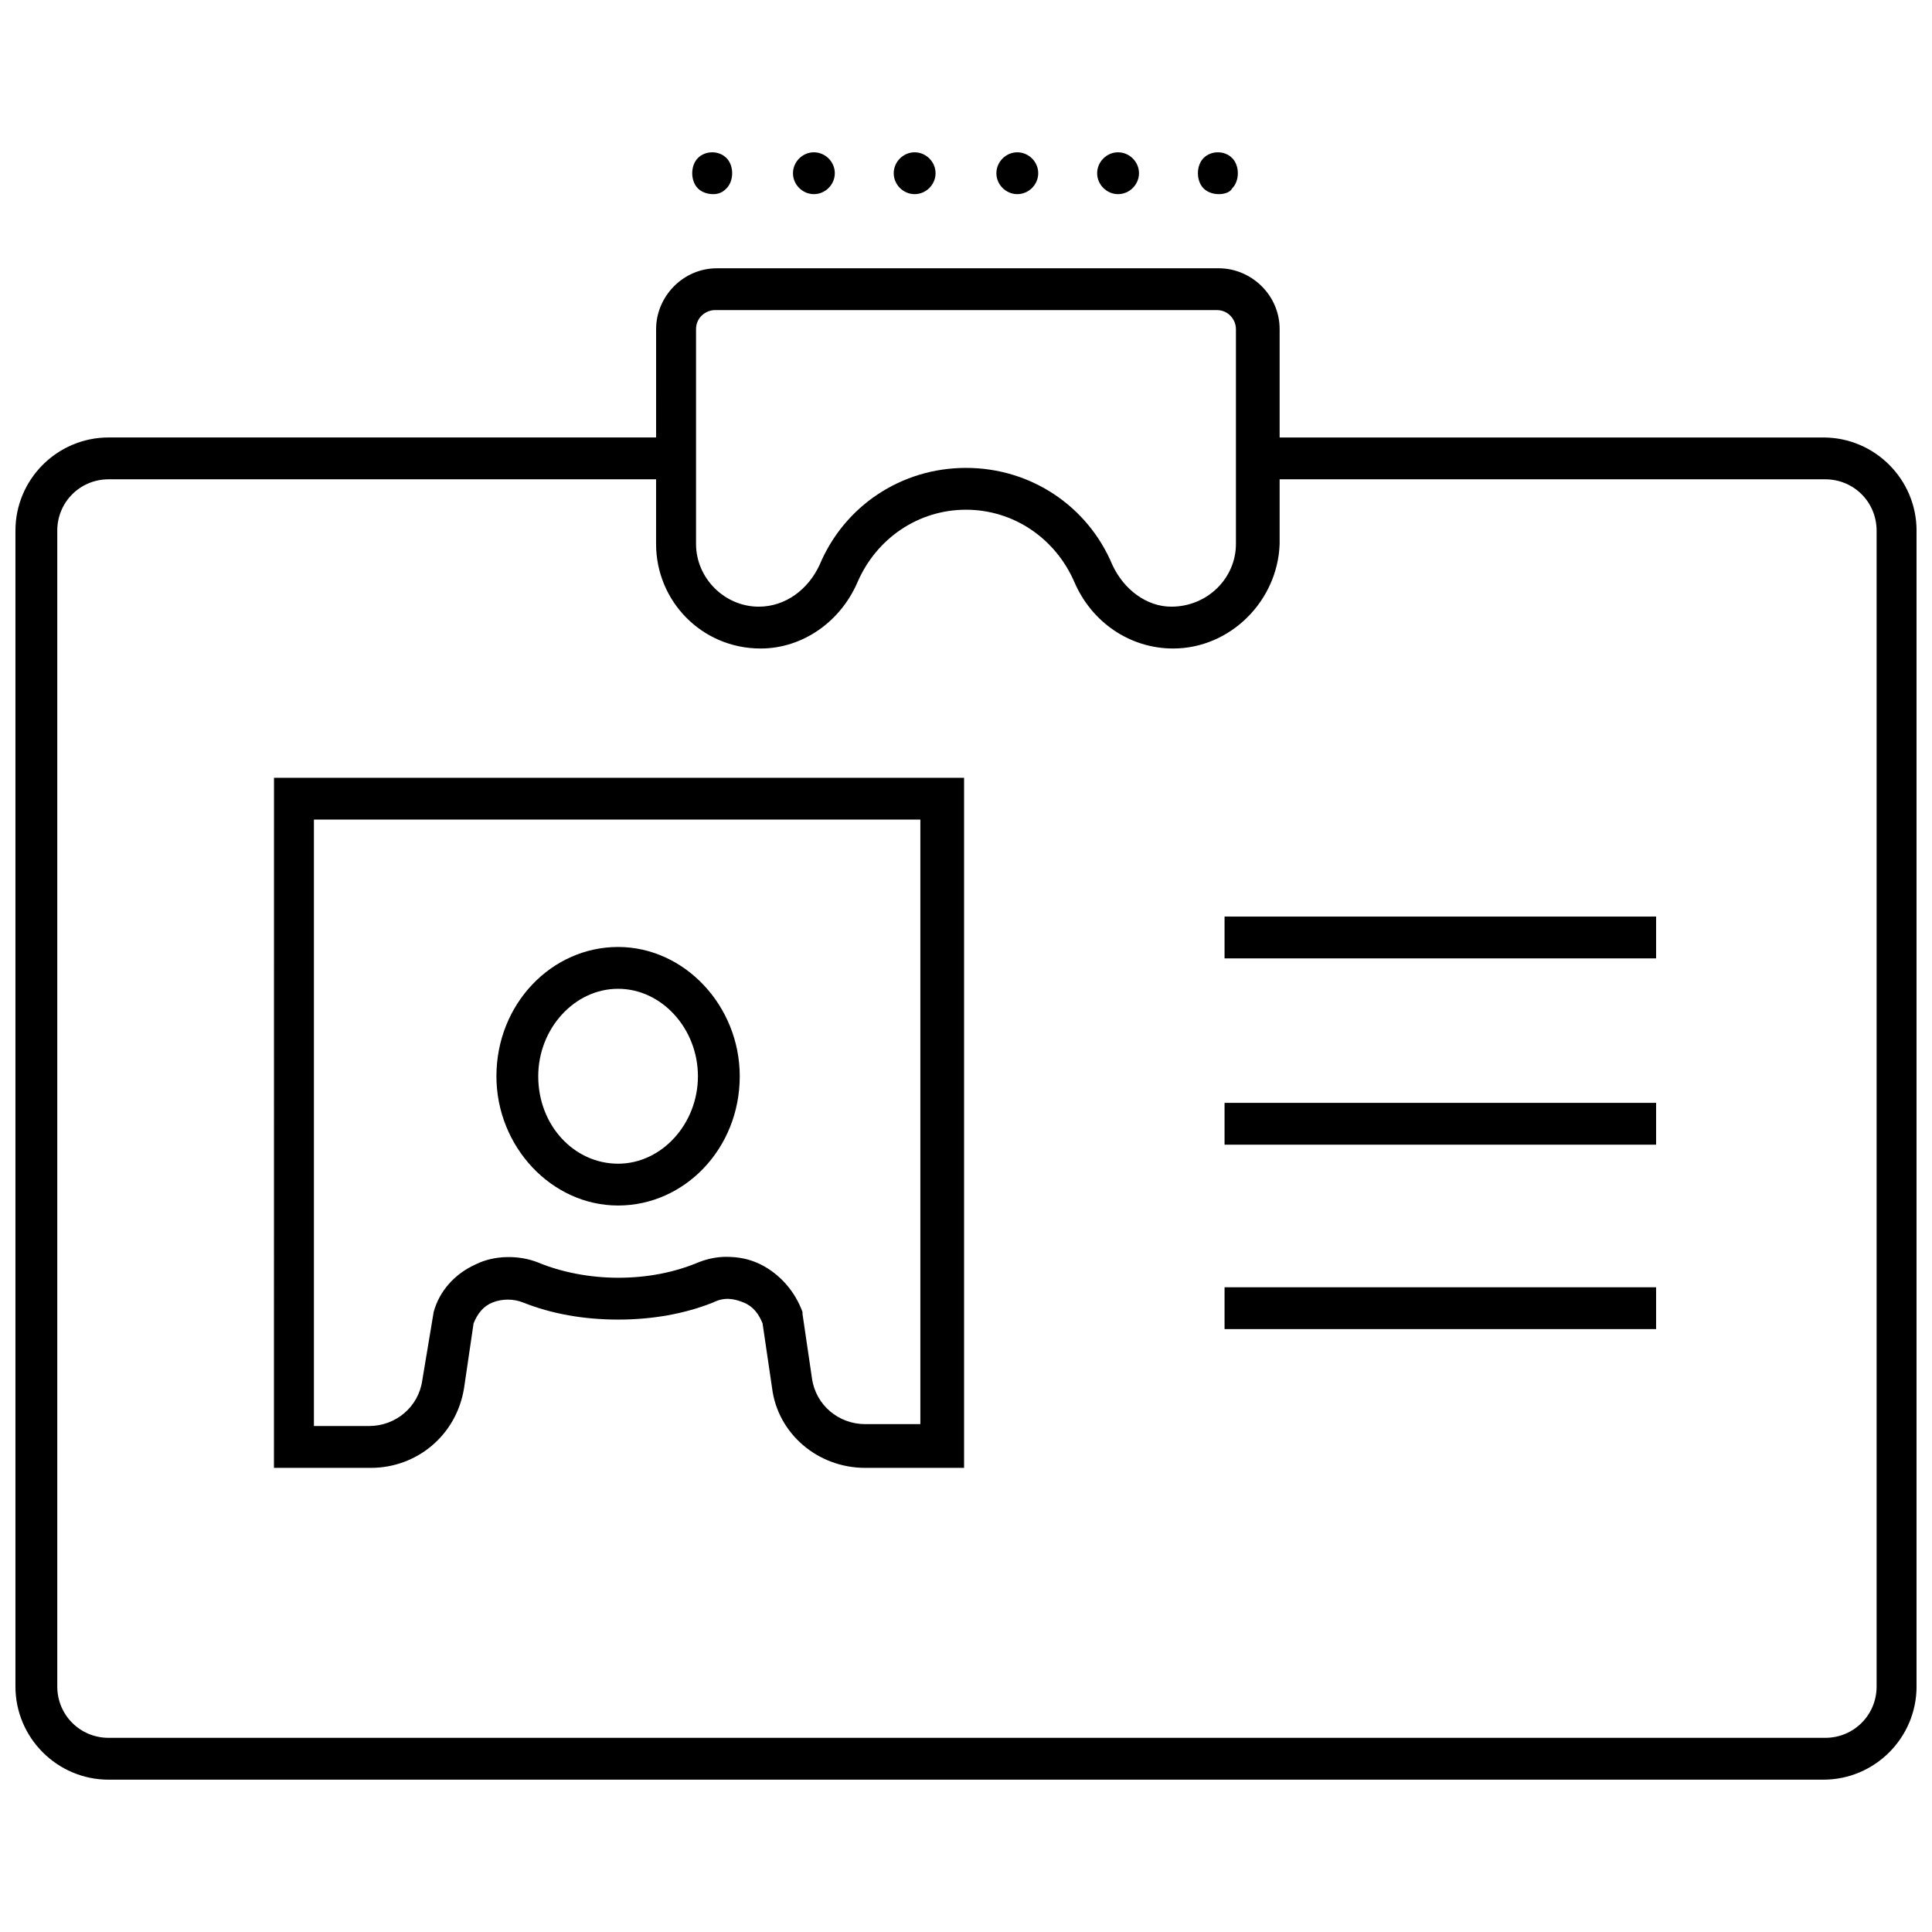
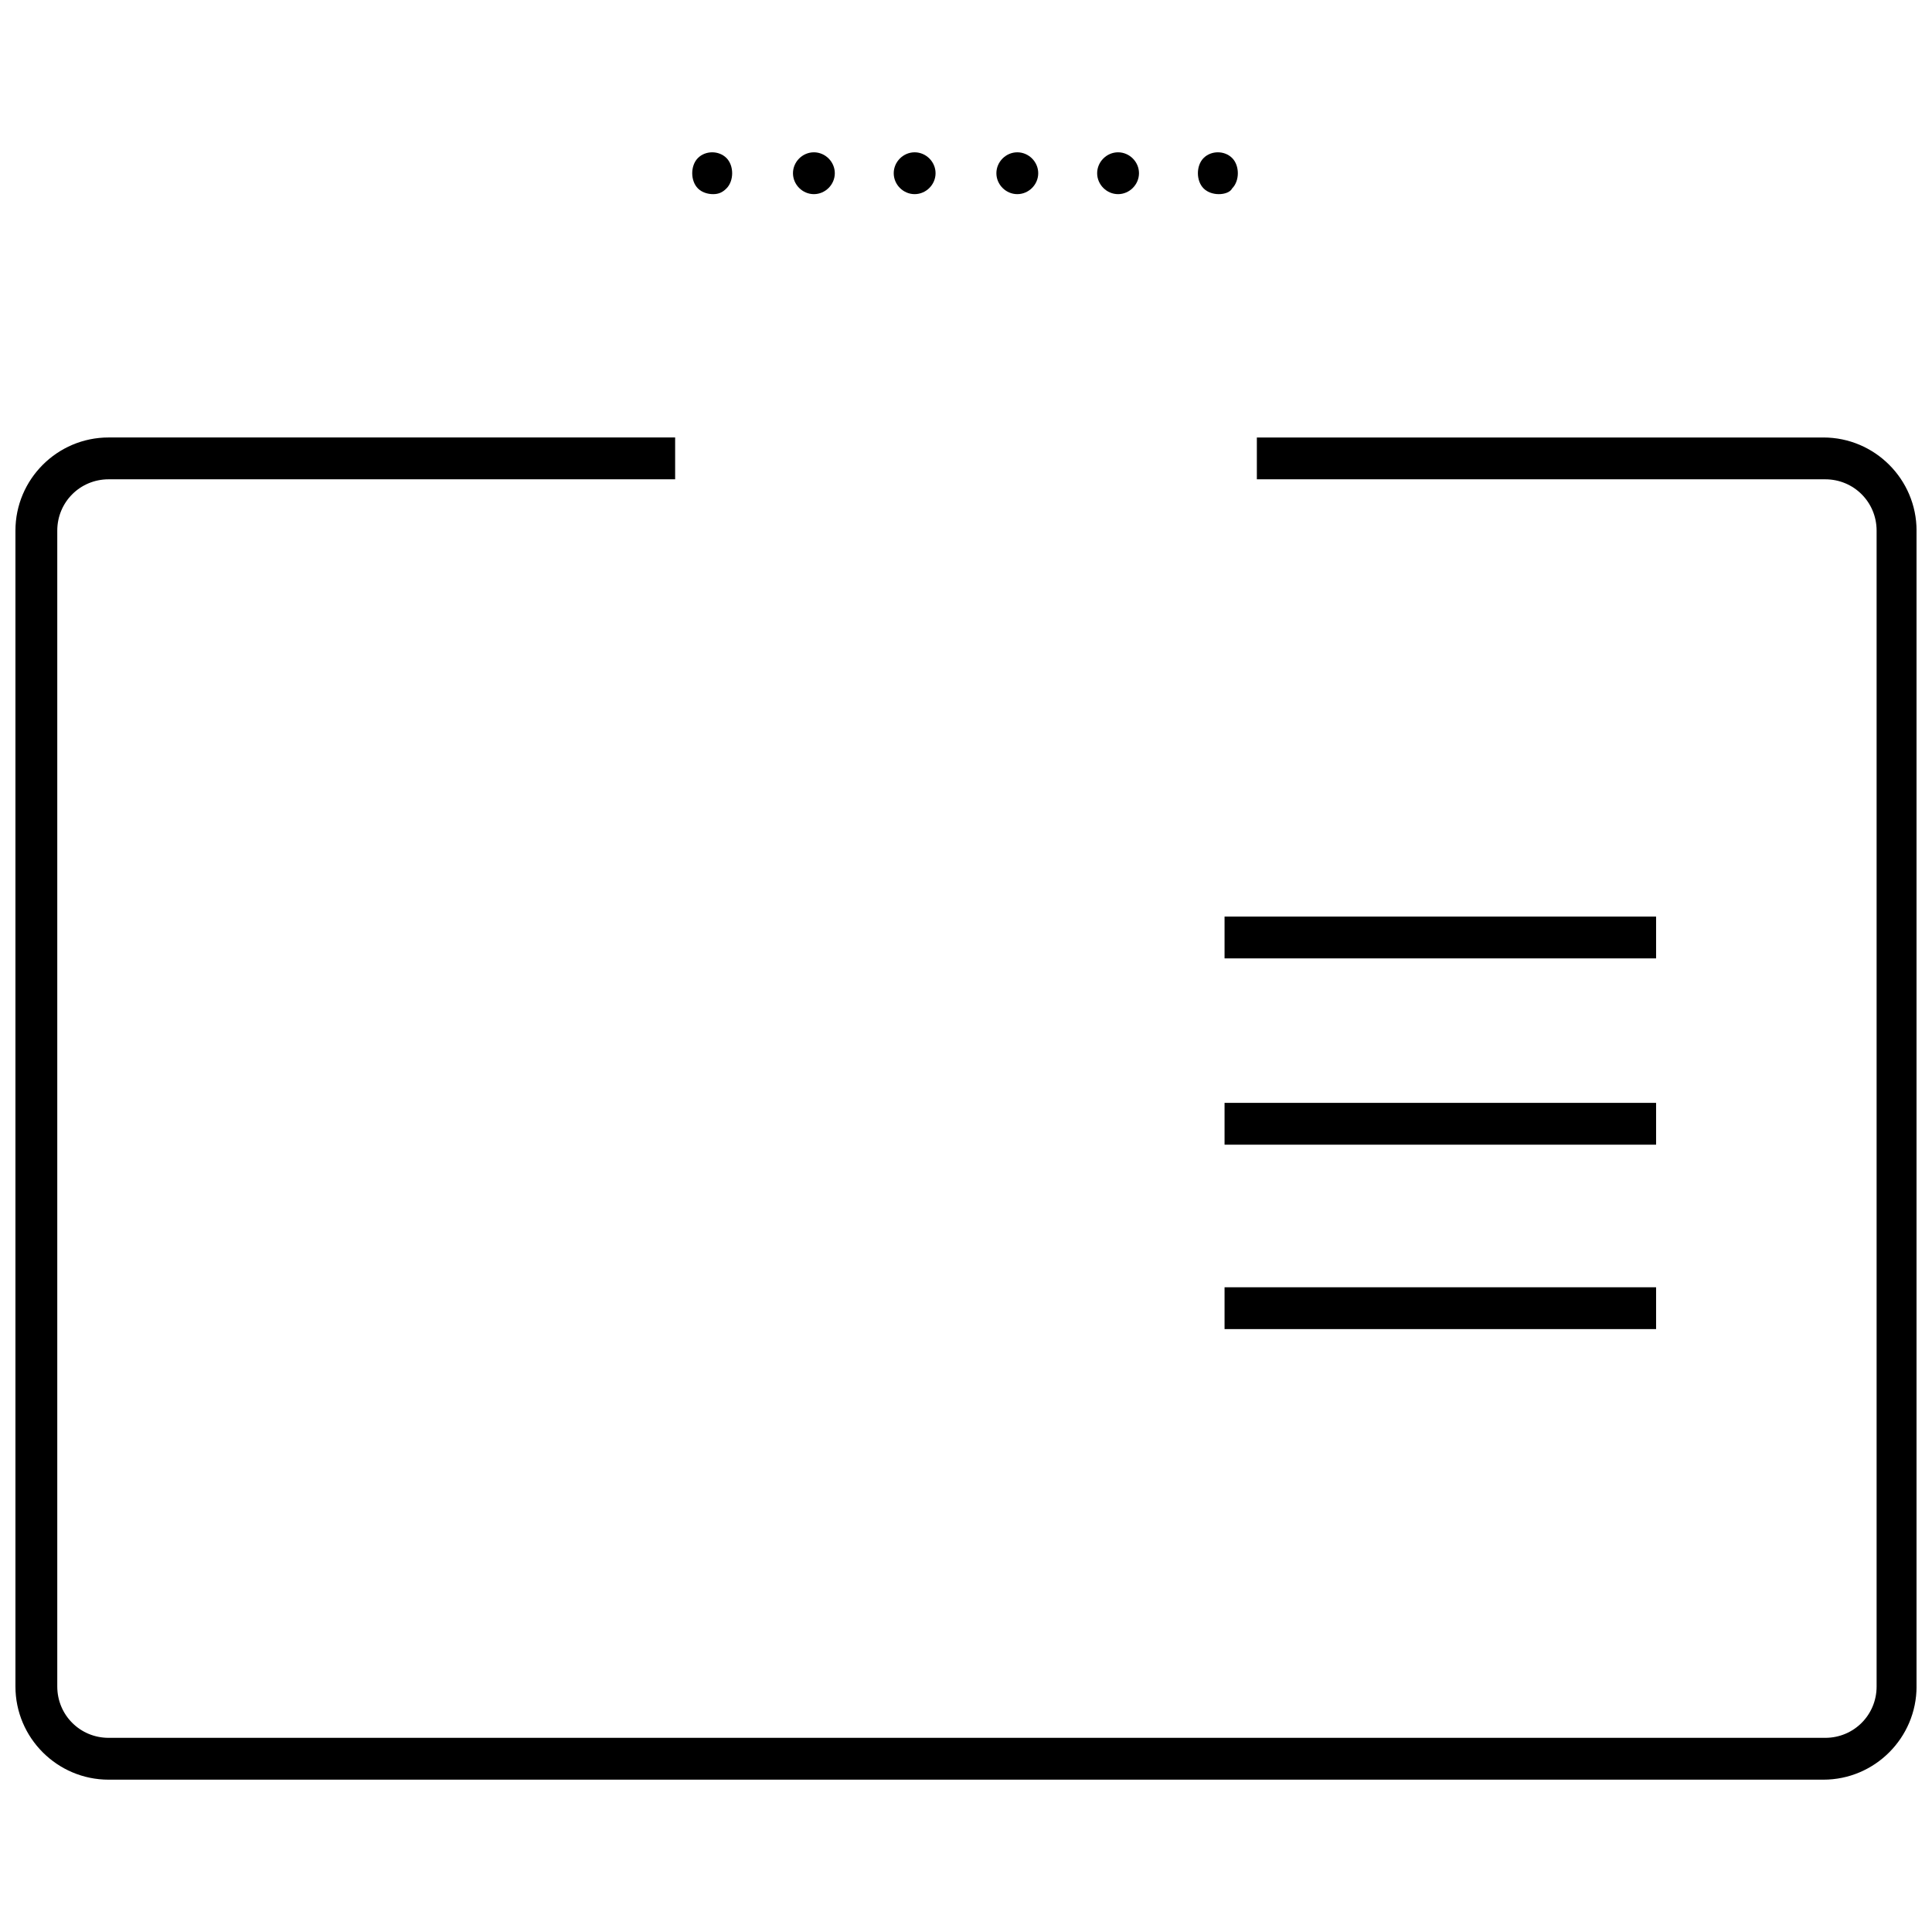
<svg xmlns="http://www.w3.org/2000/svg" width="800px" height="800px" version="1.1" viewBox="144 144 512 512">
  <defs>
    <clipPath id="a">
      <path d="m148.09 259h503.81v357h-503.81z" />
    </clipPath>
  </defs>
-   <path d="m454.91 315.86c-11.586 0-21.664-7.055-26.199-17.633-5.039-11.586-16.121-19.145-28.719-19.145-12.594 0-23.68 7.559-28.719 19.145-4.535 10.578-14.609 17.633-25.695 17.633-15.617 0-27.711-12.594-27.711-27.711l0.008-56.93c0-8.566 7.055-16.121 16.121-16.121h133c8.566 0 16.121 7.055 16.121 16.121v56.93c-0.5 15.113-13.098 27.711-28.211 27.711zm-54.914-47.863c17.129 0 32.242 10.078 38.793 25.695 3.023 6.551 9.07 11.082 15.617 11.082 9.574 0 17.129-7.559 17.129-16.625v-56.93c0-2.519-2.016-5.039-5.039-5.039h-133c-2.519 0-5.039 2.016-5.039 5.039v56.93c0 9.07 7.559 16.625 16.625 16.625 7.055 0 13.098-4.535 16.121-11.082 6.551-15.617 21.664-25.695 38.797-25.695z" />
  <g clip-path="url(#a)">
    <path d="m627.21 615.63h-454.43c-13.602 0-24.688-11.082-24.688-24.688v-306.32c0-13.602 11.082-24.688 24.688-24.688h150.14v11.082l-150.14 0.004c-7.559 0-13.602 6.047-13.602 13.602v306.32c0 7.559 6.047 13.602 13.602 13.602h454.94c7.559 0 13.602-6.047 13.602-13.602v-306.32c0-7.559-6.047-13.602-13.602-13.602h-150.64v-11.082h150.14c13.602 0 24.688 11.082 24.688 24.688v306.32c-0.004 13.602-11.086 24.684-24.691 24.684z" />
  </g>
-   <path d="m398.99 533h-25.695c-12.594 0-23.176-9.07-24.688-21.16l-2.519-17.129c-1.008-2.519-2.519-4.535-5.039-5.543s-5.039-1.512-8.062 0c-7.559 3.023-16.121 4.535-25.191 4.535s-17.633-1.512-25.191-4.535c-2.519-1.008-5.543-1.008-8.062 0s-4.031 3.023-5.039 5.543l-2.519 17.129c-2.016 12.594-12.594 21.16-24.688 21.16h-25.695l0.012-182.88h182.88v182.88zm-62.473-55.922c3.023 0 6.047 0.504 9.07 2.016 5.039 2.519 9.07 7.055 11.082 12.594v0.504l2.519 17.129c1.008 7.055 7.055 12.09 14.105 12.09h14.609v-160.21h-160.71v160.71h14.609c7.055 0 13.098-5.039 14.105-12.09l3.023-18.137c1.512-5.543 5.543-10.078 11.082-12.594 5.039-2.519 11.586-2.519 16.625-0.504 6.047 2.519 13.602 4.031 21.16 4.031 8.062 0 15.113-1.512 21.16-4.031 2.523-1.012 5.043-1.516 7.562-1.516zm-28.719-13.605c-17.633 0-32.242-15.617-32.242-34.258 0-19.145 14.609-34.258 32.242-34.258 17.633 0 32.242 15.617 32.242 34.258 0.004 19.145-14.609 34.258-32.242 34.258zm0-57.434c-11.586 0-21.16 10.578-21.16 23.176 0 13.098 9.574 23.176 21.16 23.176 11.586 0 21.16-10.578 21.16-23.176 0-12.594-9.57-23.176-21.16-23.176z" />
  <path d="m468.52 386.9h114.36v11.082h-114.36z" />
  <path d="m468.52 436.27h114.36v11.082h-114.36z" />
  <path d="m468.52 485.14h114.36v11.082h-114.36z" />
  <path d="m332.99 195.45c-1.512 0-3.023-0.504-4.031-1.512-1.008-1.008-1.512-2.519-1.512-4.031 0-1.512 0.504-3.023 1.512-4.031 2.016-2.016 5.543-2.016 7.559 0 1.008 1.008 1.512 2.519 1.512 4.031 0 1.512-0.504 3.023-1.512 4.031-1.008 1.008-2.016 1.512-3.527 1.512z" />
  <path d="m440.3 195.45c-3.023 0-5.543-2.519-5.543-5.543 0-3.023 2.519-5.543 5.543-5.543 3.023 0 5.543 2.519 5.543 5.543-0.004 3.023-2.523 5.543-5.543 5.543zm-26.703 0c-3.023 0-5.543-2.519-5.543-5.543 0-3.023 2.519-5.543 5.543-5.543 3.023 0 5.543 2.519 5.543 5.543 0 3.023-2.519 5.543-5.543 5.543zm-27.207 0c-3.023 0-5.543-2.519-5.543-5.543 0-3.023 2.519-5.543 5.543-5.543 3.023 0 5.543 2.519 5.543 5.543 0 3.023-2.519 5.543-5.543 5.543zm-26.699 0c-3.023 0-5.543-2.519-5.543-5.543 0-3.023 2.519-5.543 5.543-5.543 3.023 0 5.543 2.519 5.543 5.543-0.004 3.023-2.523 5.543-5.543 5.543z" />
  <path d="m467 195.45c-1.512 0-3.023-0.504-4.031-1.512-1.008-1.008-1.512-2.519-1.512-4.031 0-1.512 0.504-3.023 1.512-4.031 2.016-2.016 5.543-2.016 7.559 0 1.008 1.008 1.512 2.519 1.512 4.031 0 1.512-0.504 3.023-1.512 4.031-0.504 1.008-2.016 1.512-3.527 1.512z" />
</svg>